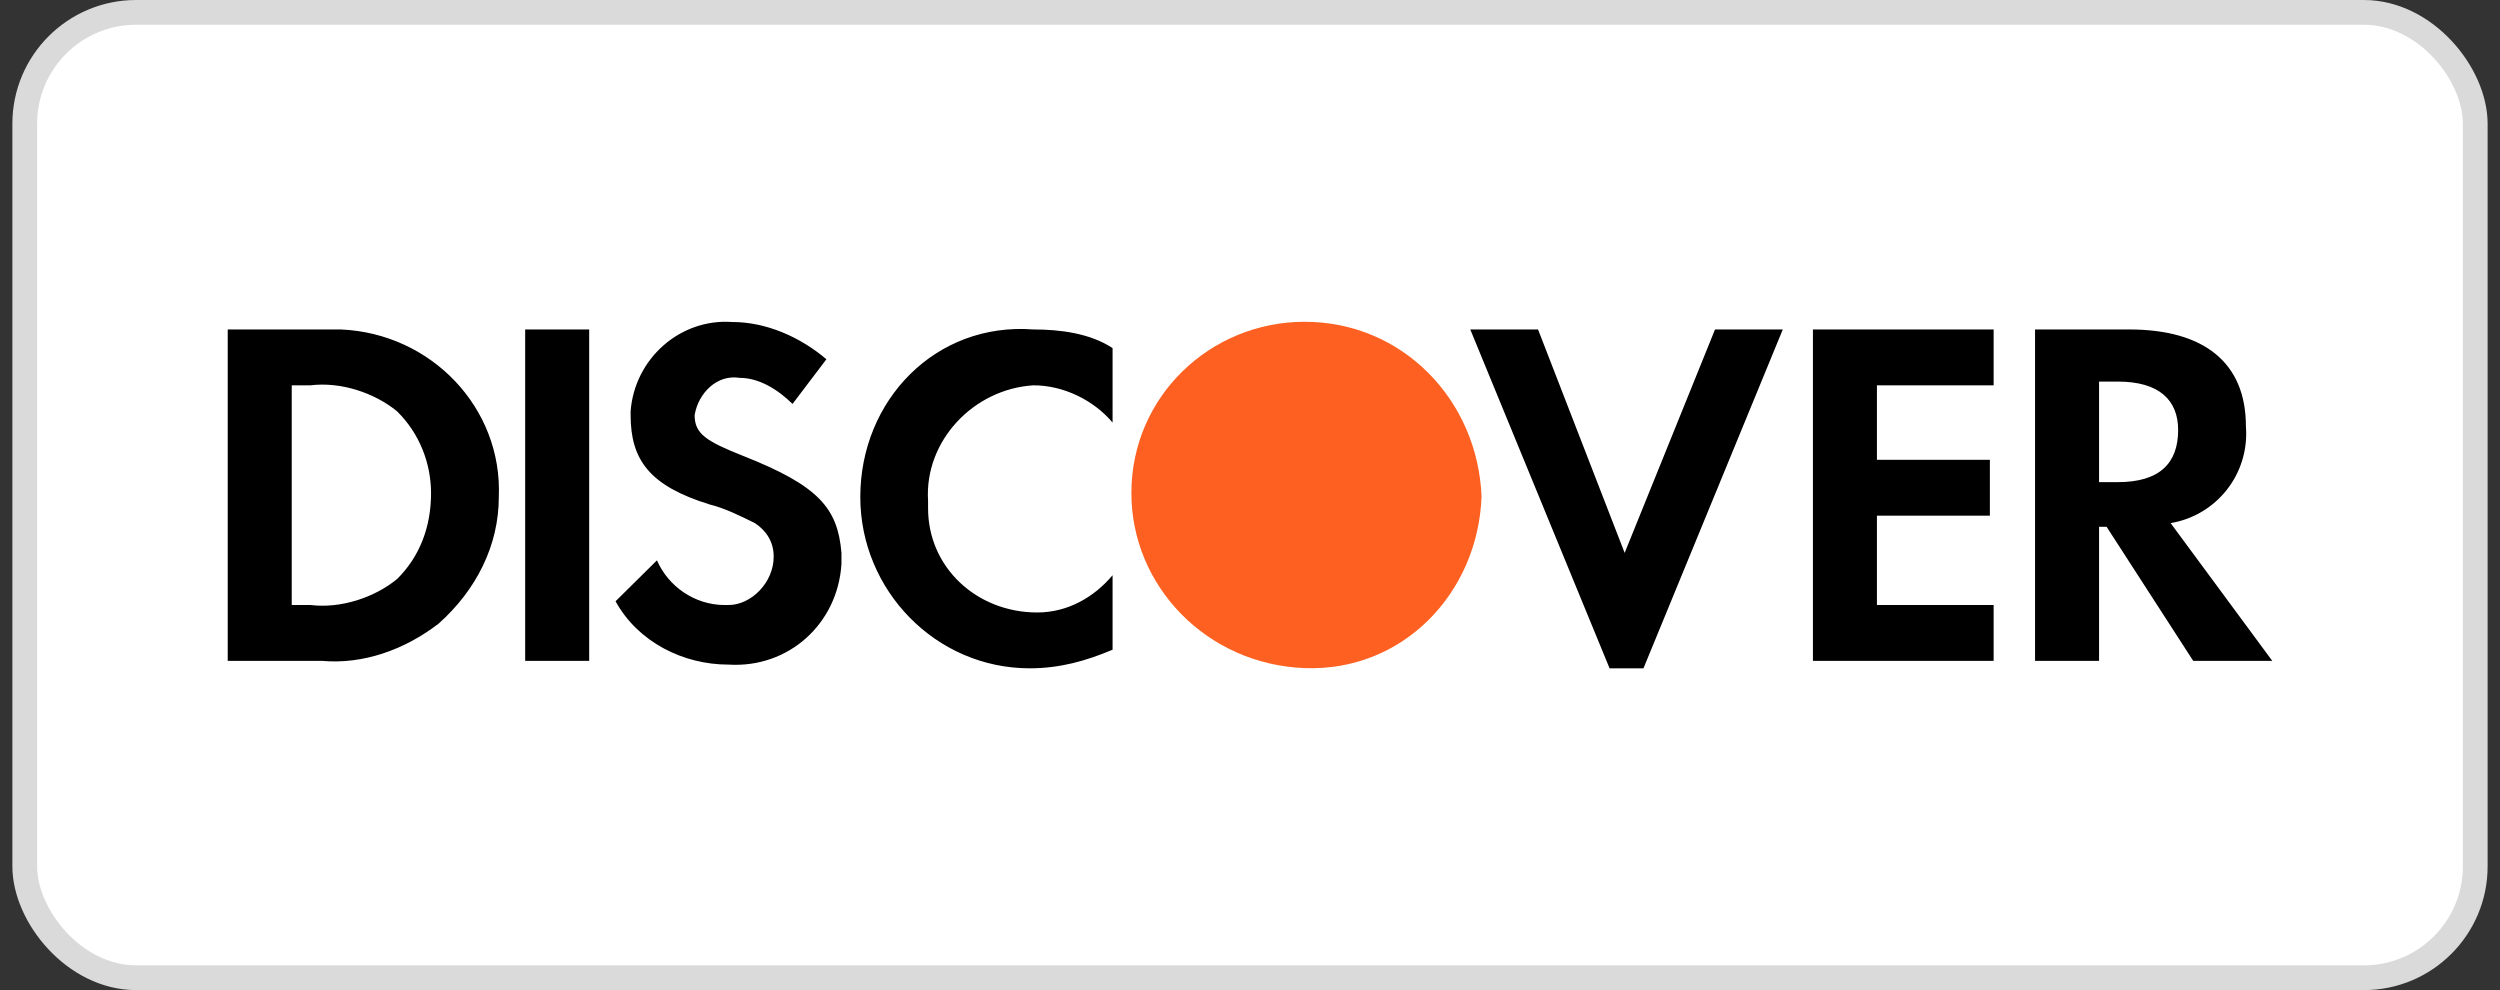
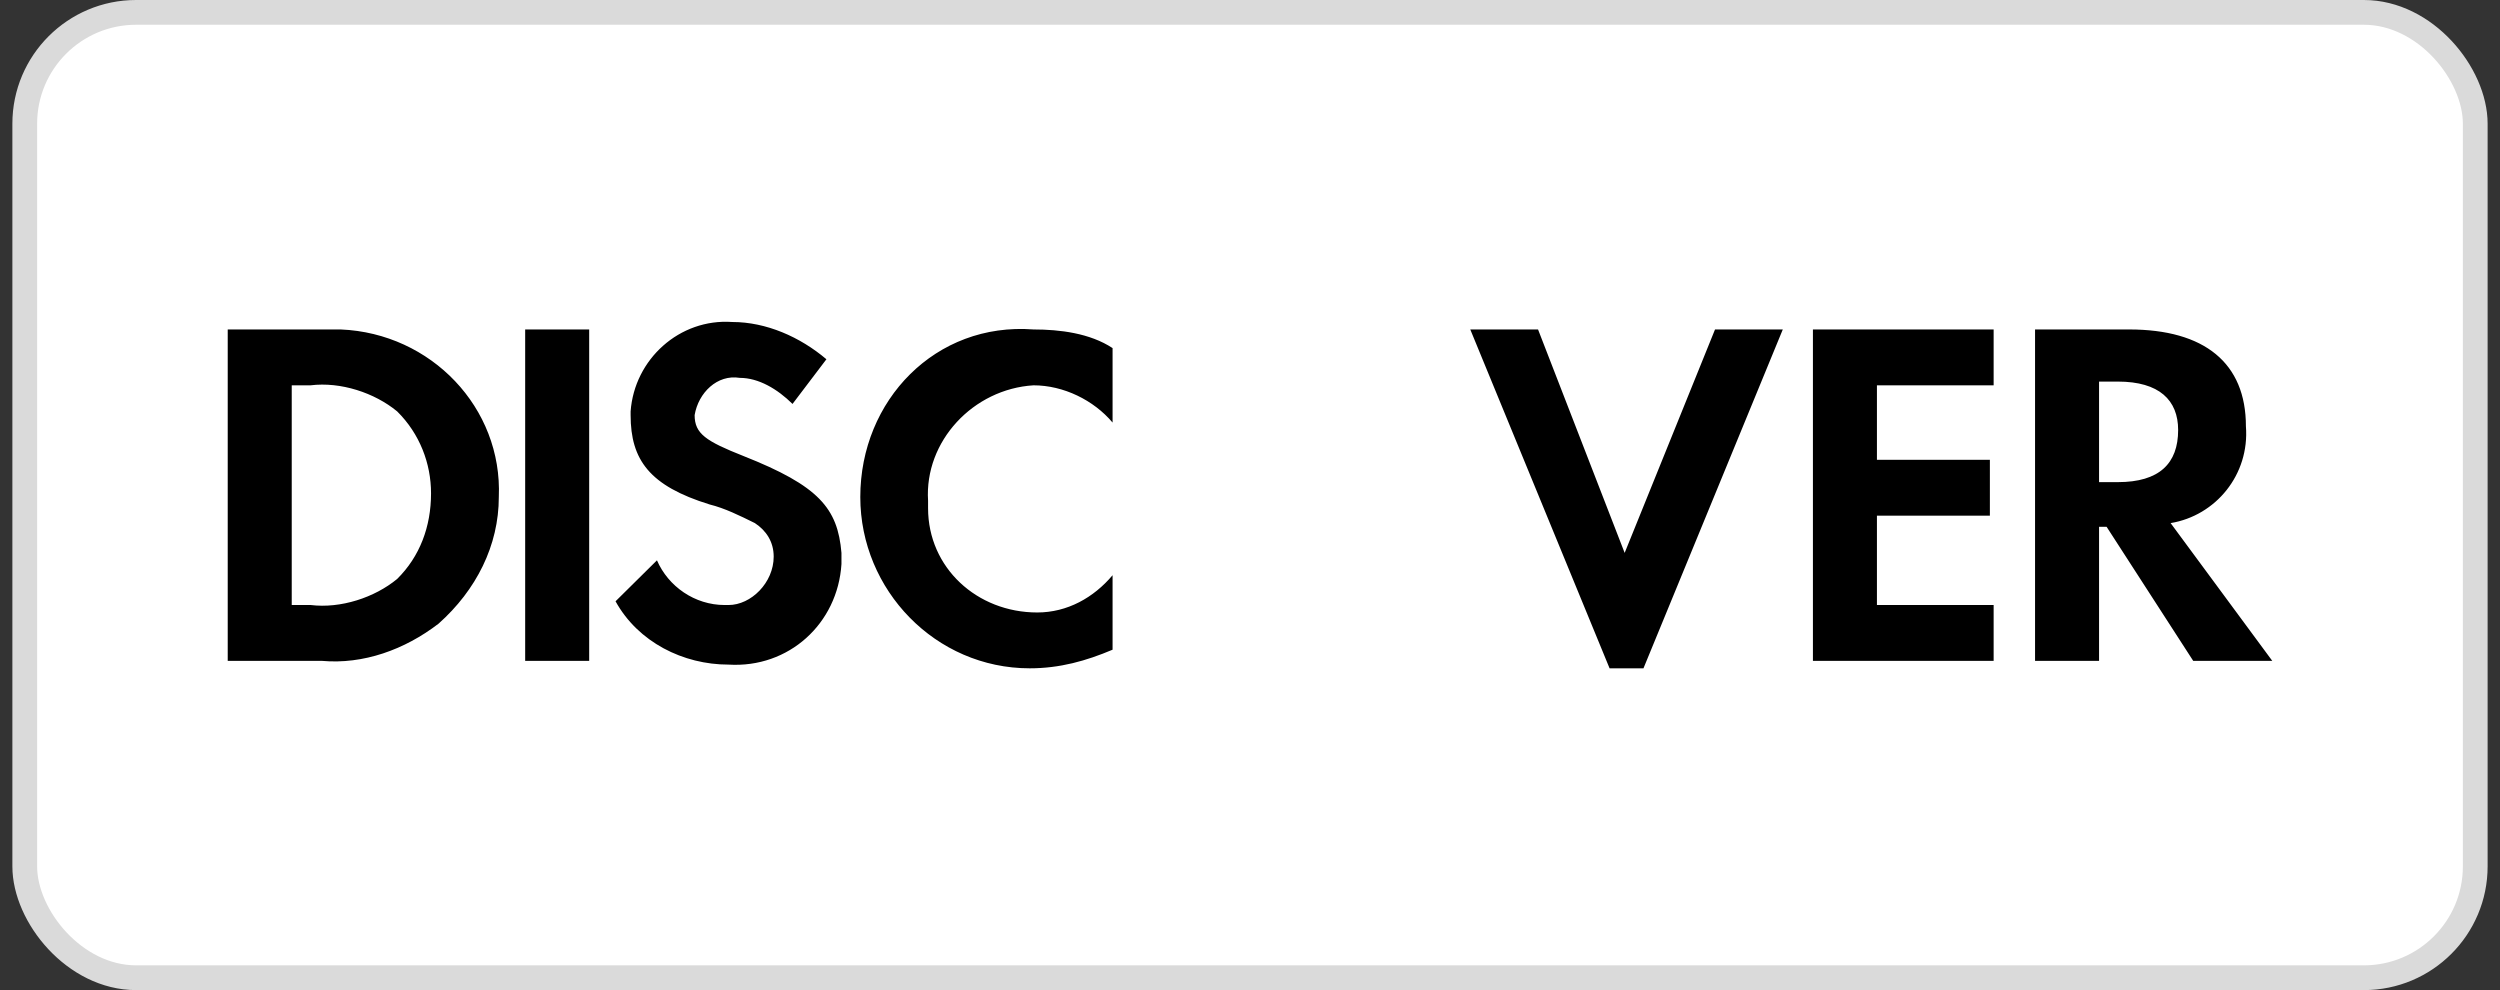
<svg xmlns="http://www.w3.org/2000/svg" width="101" height="40" viewBox="0 0 101 40" fill="none">
  <rect x="0" y="0" width="101" height="40" fill="#333333" stroke="none" />
  <g id="ICON-æ¯ä»æ¹å¼">
    <rect x="1" y="0.5" width="99" height="39" rx="4.5" fill="white" />
    <rect x="1" y="0.5" width="99" height="39" rx="4.5" stroke="#DADADA" />
    <g id="Discover">
      <path id="DISC-VER" fill-rule="evenodd" clip-rule="evenodd" d="M86.019 13.31C89.062 13.31 90.735 14.664 90.735 17.222C90.887 19.177 89.518 20.832 87.693 21.133L91.8 26.699H88.606L85.107 21.283H84.802V26.699H82.216V13.31H86.019ZM84.802 19.478H85.563C87.236 19.478 87.997 18.726 87.997 17.372C87.997 16.169 87.236 15.416 85.563 15.416H84.802V19.478ZM73.242 26.699H80.543V24.443H75.828V20.832H80.391V18.576H75.828V15.567H80.543V13.31H73.242V26.699ZM65.636 22.337L62.137 13.31H59.399L65.027 27H66.396L72.025 13.31H69.287L65.636 22.337ZM34.756 20.08C34.756 23.841 37.798 27 41.601 27C42.818 27 43.883 26.699 44.948 26.248V23.239C44.187 24.142 43.122 24.744 41.905 24.744C39.471 24.744 37.494 22.938 37.494 20.531V20.23C37.342 17.823 39.319 15.717 41.753 15.567C42.97 15.567 44.187 16.169 44.948 17.071V14.063C44.035 13.461 42.818 13.31 41.753 13.31C37.798 13.009 34.756 16.169 34.756 20.08ZM30.04 18.425C28.519 17.823 28.063 17.523 28.063 16.77C28.215 15.868 28.975 15.116 29.888 15.266C30.649 15.266 31.409 15.717 32.018 16.319L33.387 14.514C32.322 13.611 30.953 13.009 29.584 13.009C27.454 12.859 25.629 14.514 25.477 16.62V16.77C25.477 18.576 26.237 19.629 28.671 20.381C29.279 20.531 29.888 20.832 30.497 21.133C30.953 21.434 31.257 21.885 31.257 22.487C31.257 23.54 30.344 24.443 29.432 24.443H29.279C28.063 24.443 26.998 23.69 26.541 22.637L24.868 24.292C25.781 25.947 27.606 26.85 29.432 26.85C31.866 27 33.843 25.195 33.995 22.788V22.337C33.843 20.531 33.083 19.629 30.04 18.425ZM21.217 26.699H23.803V13.31H21.217V26.699ZM9.2 13.31H13.003H13.764C17.414 13.461 20.305 16.47 20.152 20.08C20.152 22.036 19.24 23.841 17.719 25.195C16.349 26.248 14.676 26.849 13.003 26.699H9.2V13.31ZM12.546 24.442C13.764 24.593 15.133 24.142 16.045 23.39C16.958 22.487 17.414 21.283 17.414 19.93C17.414 18.726 16.958 17.523 16.045 16.62C15.133 15.868 13.764 15.416 12.546 15.567H11.786V24.442H12.546Z" fill="black" />
-       <path id="O" fill-rule="evenodd" clip-rule="evenodd" d="M52.706 13C48.903 13 45.708 16.009 45.708 19.92C45.708 23.681 48.751 26.84 52.706 26.991C56.661 27.141 59.703 23.982 59.855 20.07C59.703 16.159 56.661 13 52.706 13V13Z" fill="#FD6020" />
    </g>
  </g>
</svg>